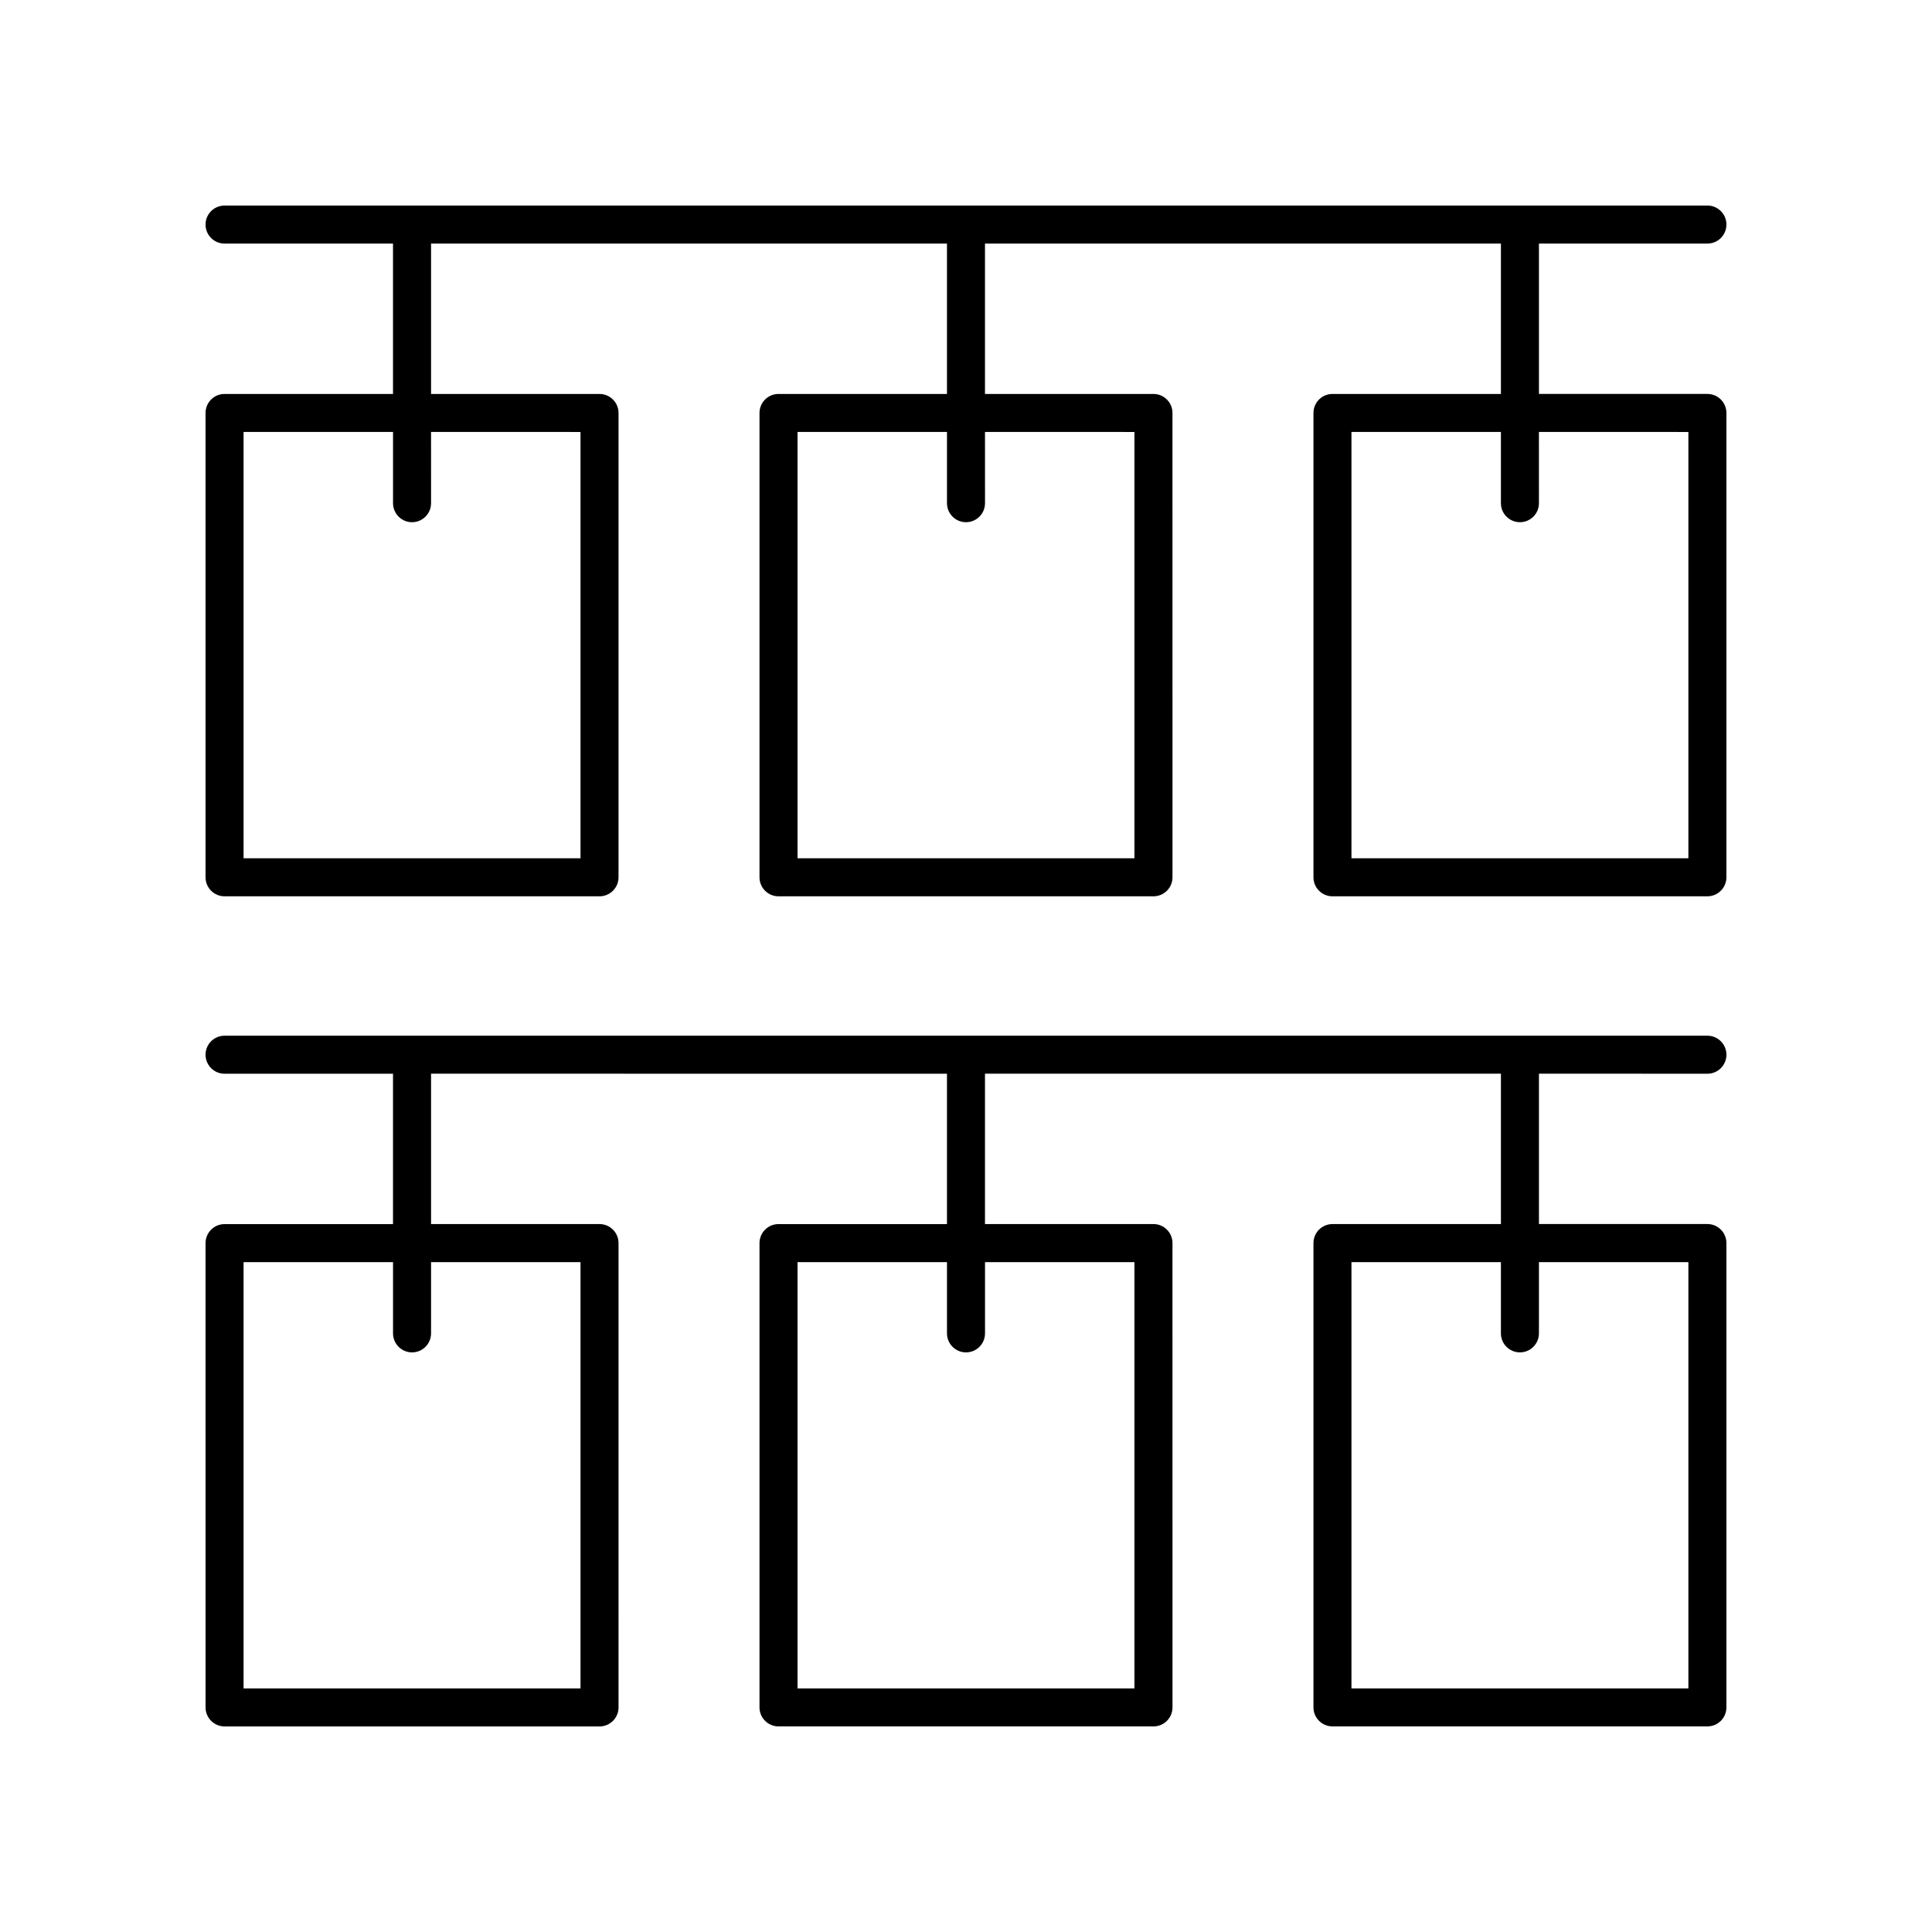
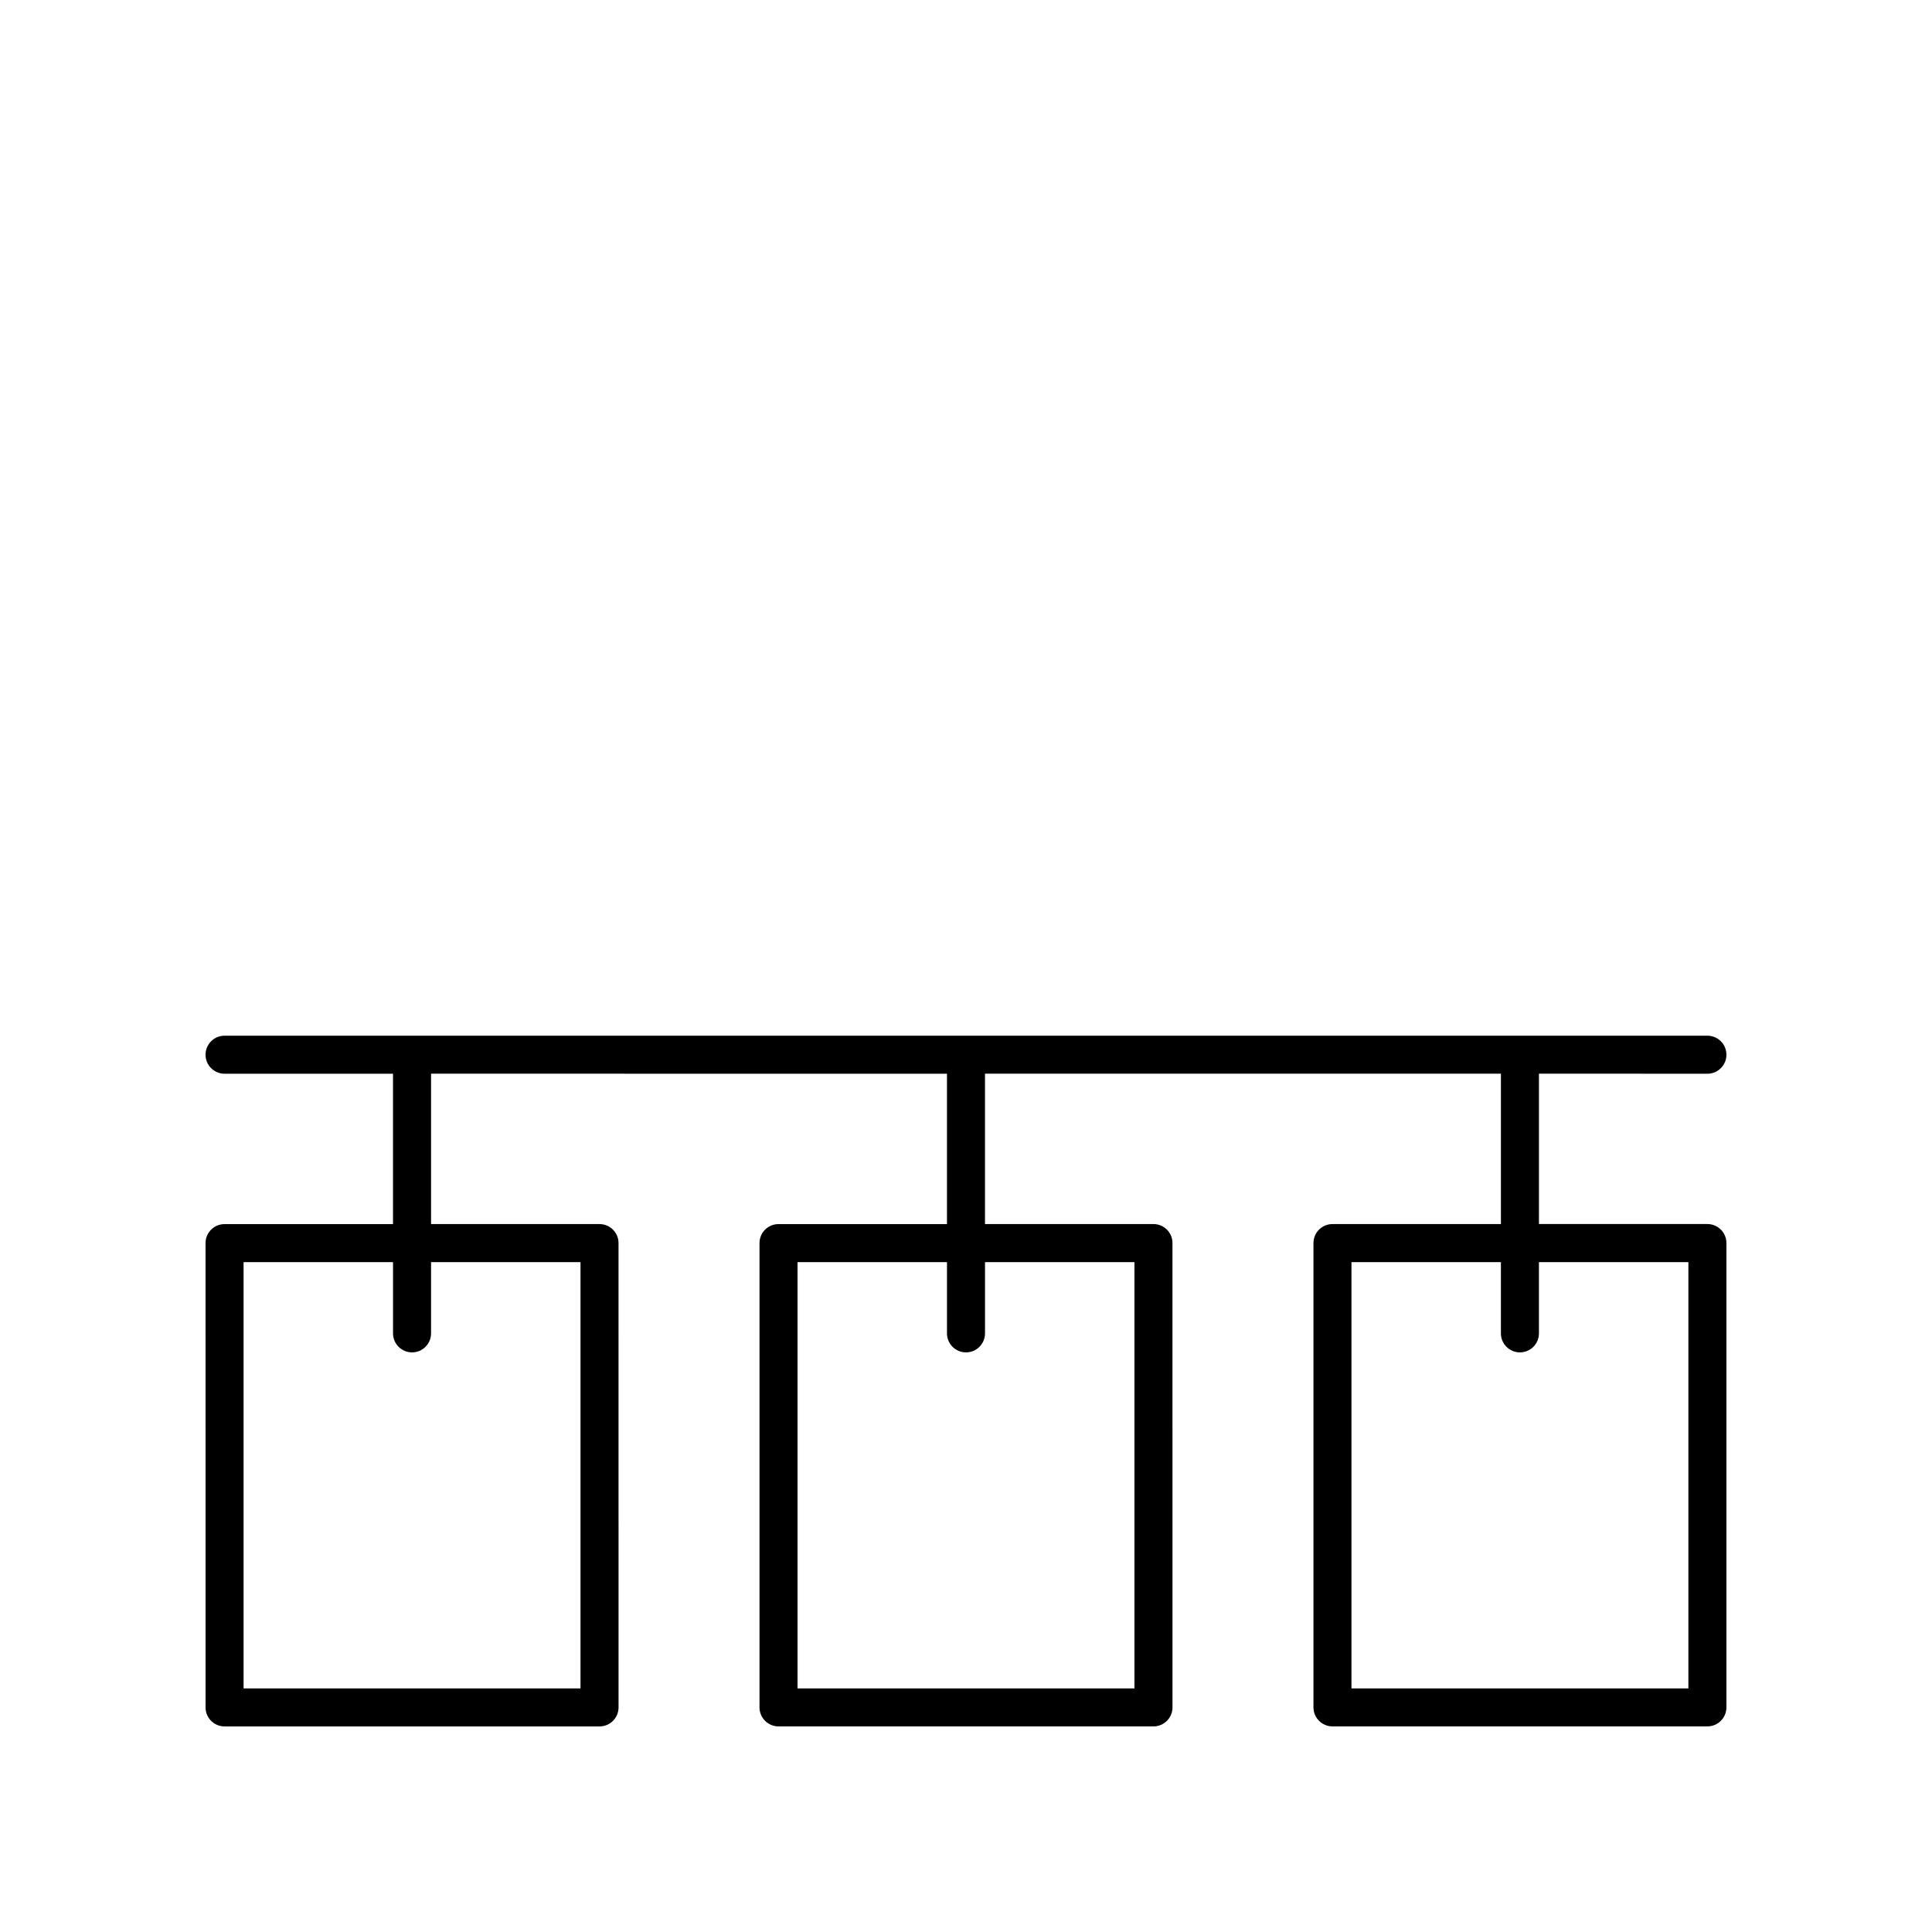
<svg xmlns="http://www.w3.org/2000/svg" fill="#000000" width="800px" height="800px" version="1.1" viewBox="144 144 512 512">
  <g>
-     <path d="m596.48 208.55c2.785 0 5.039-2.258 5.039-5.039s-2.254-5.039-5.039-5.039l-392.97 0.004c-2.785 0-5.039 2.258-5.039 5.039s2.254 5.039 5.039 5.039h44.641v39.852l-44.641-0.004c-2.785 0-5.039 2.258-5.039 5.039v123.05c0 2.781 2.254 5.039 5.039 5.039h99.367c2.785 0 5.039-2.258 5.039-5.039v-123.05c0-2.781-2.254-5.039-5.039-5.039h-44.641v-39.852h136.72v39.852h-44.641c-2.785 0-5.039 2.258-5.039 5.039v123.05c0 2.781 2.254 5.039 5.039 5.039h99.367c2.785 0 5.039-2.258 5.039-5.039l-0.004-123.05c0-2.781-2.254-5.039-5.039-5.039h-44.648v-39.852h136.73v39.852h-44.641c-2.785 0-5.039 2.258-5.039 5.039v123.05c0 2.781 2.254 5.039 5.039 5.039l99.359-0.004c2.785 0 5.039-2.258 5.039-5.039v-123.05c0-2.781-2.254-5.039-5.039-5.039h-44.641l-0.004-39.852zm-298.64 49.926v112.97l-89.289 0.004v-112.98h39.605v18.879c0 2.781 2.254 5.039 5.039 5.039 2.785 0 5.039-2.258 5.039-5.039l-0.004-18.879zm146.8 0v112.97l-89.285 0.004v-112.98h39.605v18.879c0 2.781 2.254 5.039 5.039 5.039s5.039-2.258 5.039-5.039l-0.004-18.879zm146.8 0v112.97l-89.289 0.004v-112.98h39.605v18.879c0 2.781 2.254 5.039 5.039 5.039 2.785 0 5.039-2.258 5.039-5.039l-0.004-18.879z" />
    <path d="m596.48 428.55c2.785 0 5.039-2.258 5.039-5.039s-2.254-5.039-5.039-5.039h-392.97c-2.785 0-5.039 2.258-5.039 5.039s2.254 5.039 5.039 5.039h44.641v39.852h-44.641c-2.785 0-5.039 2.258-5.039 5.039l0.004 123.04c0 2.781 2.254 5.039 5.039 5.039h99.367c2.785 0 5.039-2.258 5.039-5.039l-0.004-123.05c0-2.781-2.254-5.039-5.039-5.039h-44.641v-39.852l136.72 0.004v39.852h-44.641c-2.785 0-5.039 2.258-5.039 5.039v123.04c0 2.781 2.254 5.039 5.039 5.039h99.367c2.785 0 5.039-2.258 5.039-5.039l-0.004-123.05c0-2.781-2.254-5.039-5.039-5.039l-44.648 0.004v-39.852h136.73v39.852h-44.641c-2.785 0-5.039 2.258-5.039 5.039v123.04c0 2.781 2.254 5.039 5.039 5.039h99.359c2.785 0 5.039-2.258 5.039-5.039v-123.05c0-2.781-2.254-5.039-5.039-5.039h-44.641v-39.852zm-298.64 49.926v112.97h-89.289v-112.97h39.605v18.879c0 2.781 2.254 5.039 5.039 5.039 2.785 0 5.039-2.258 5.039-5.039v-18.879zm146.8 0v112.97h-89.285v-112.97h39.605v18.879c0 2.781 2.254 5.039 5.039 5.039s5.039-2.258 5.039-5.039v-18.879zm146.8 0v112.97h-89.289v-112.97h39.605v18.879c0 2.781 2.254 5.039 5.039 5.039 2.785 0 5.039-2.258 5.039-5.039v-18.879z" />
  </g>
</svg>